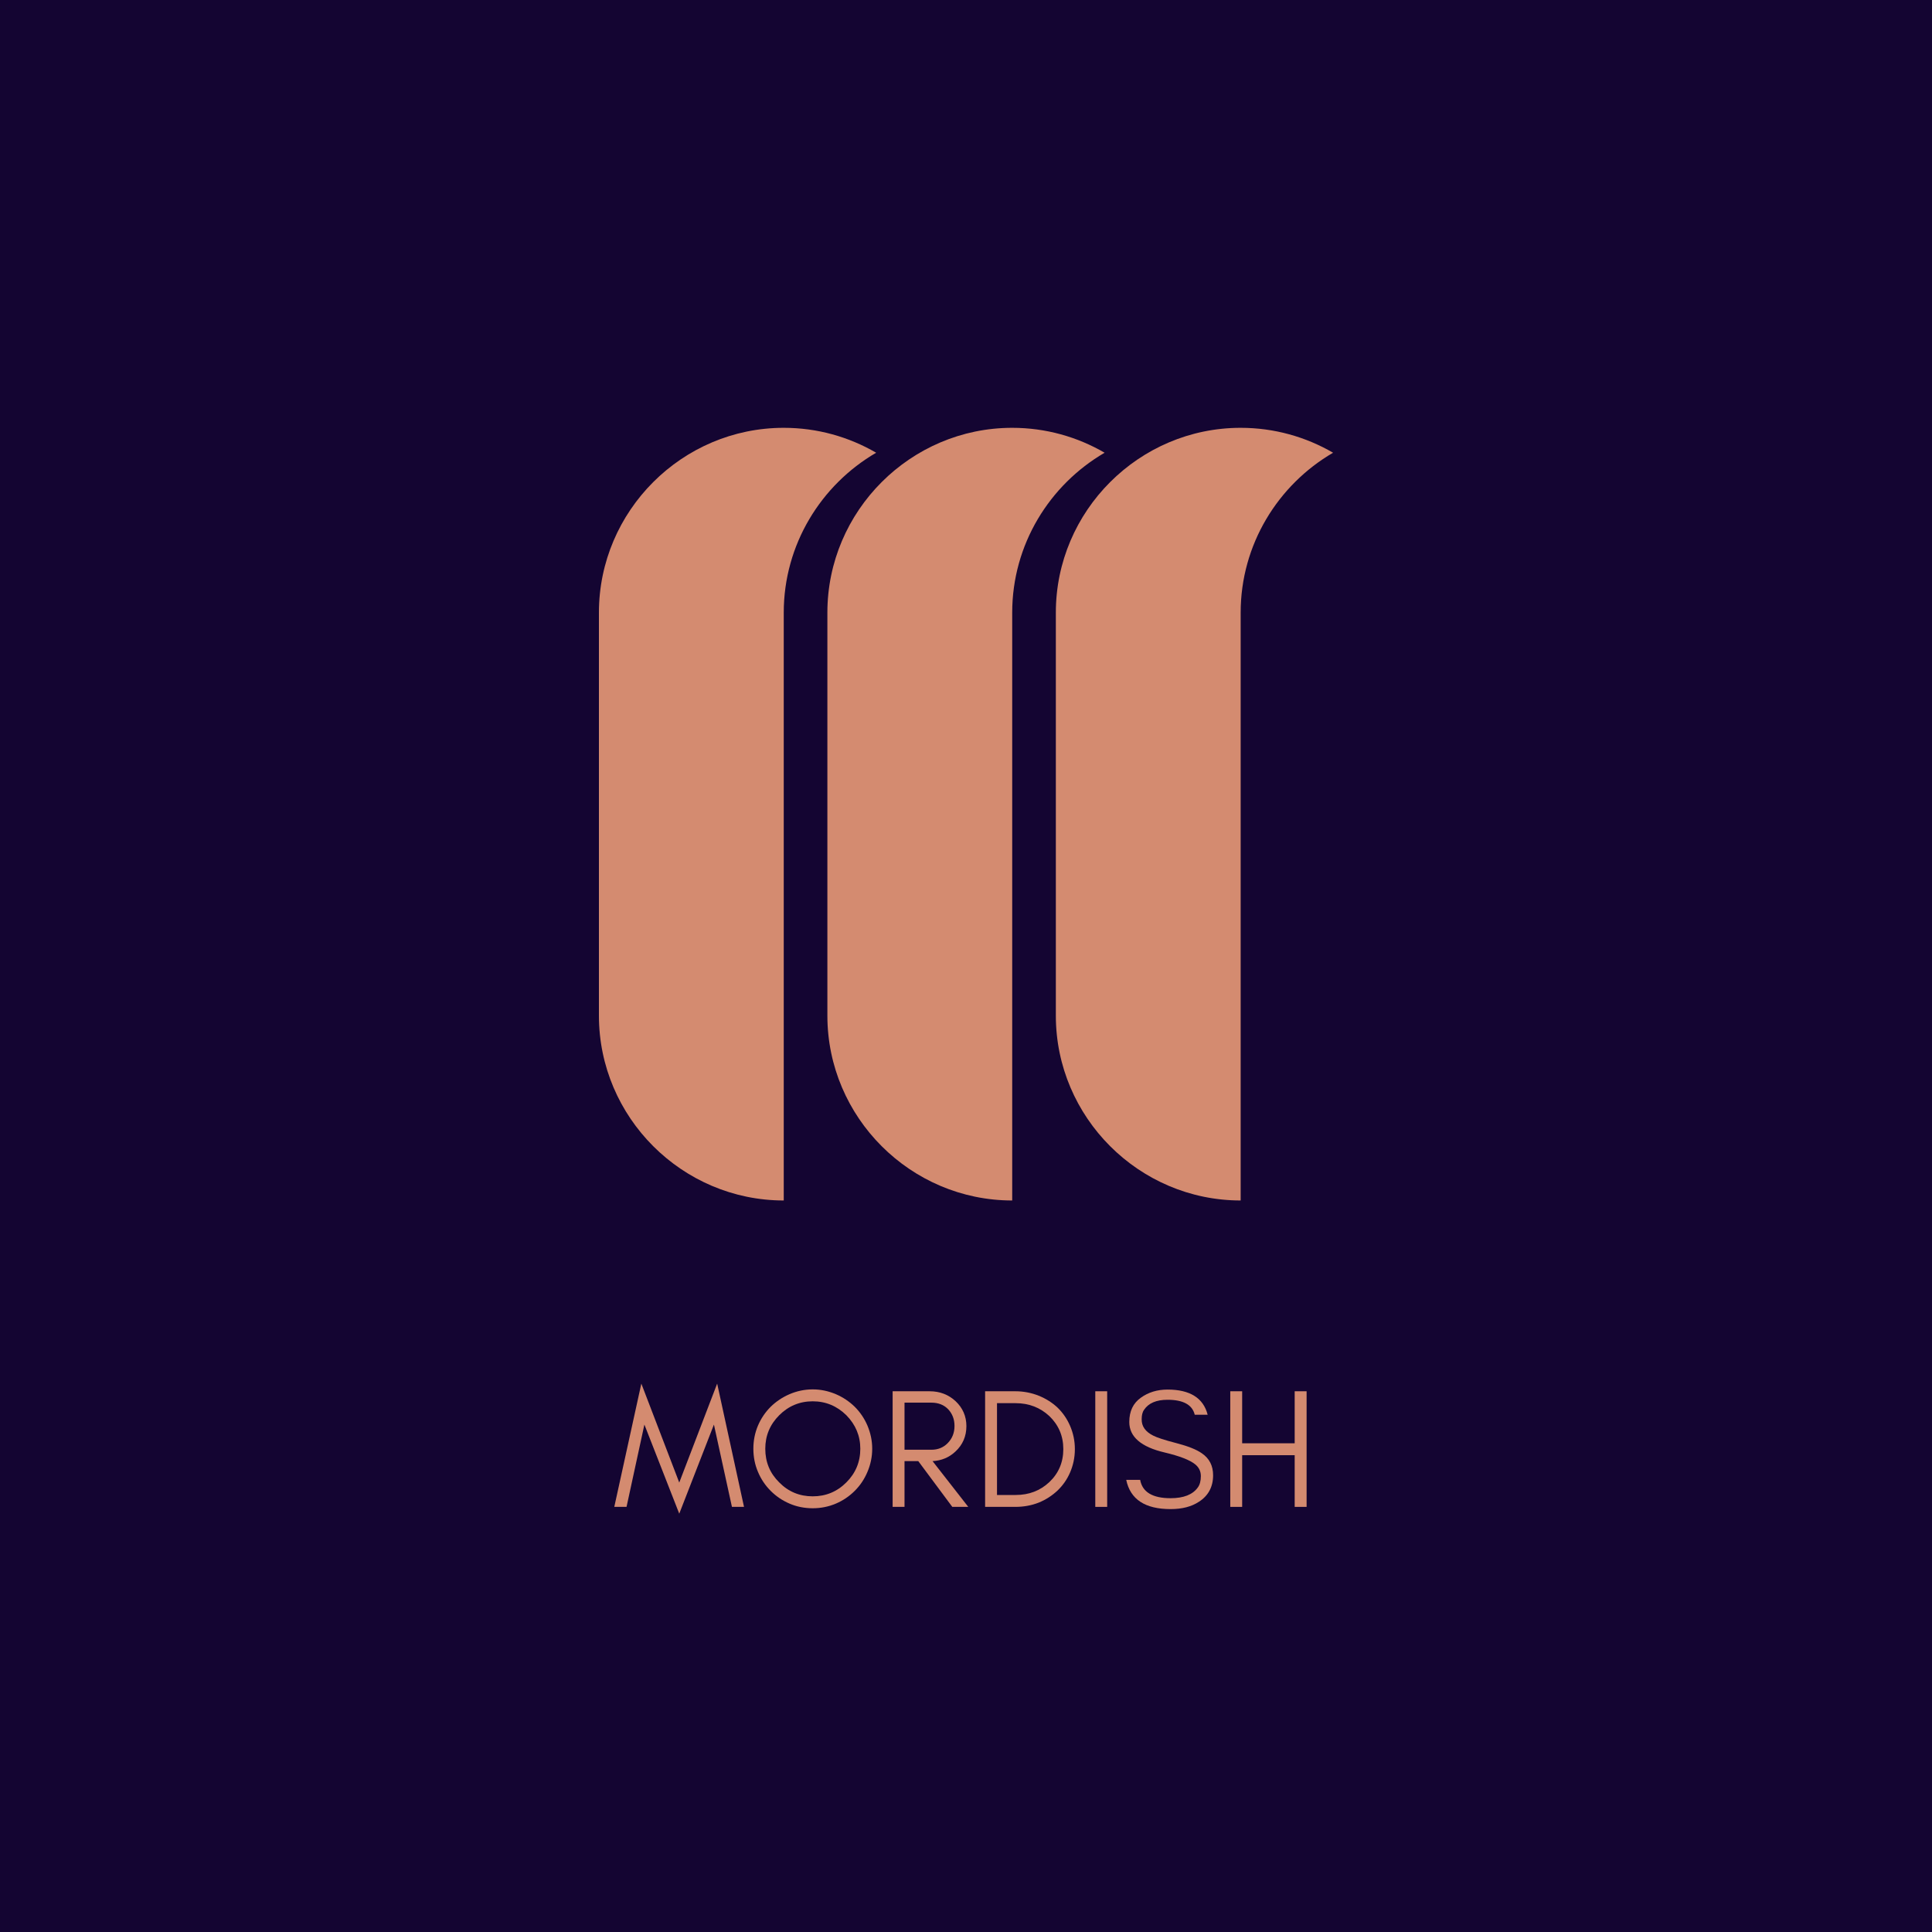
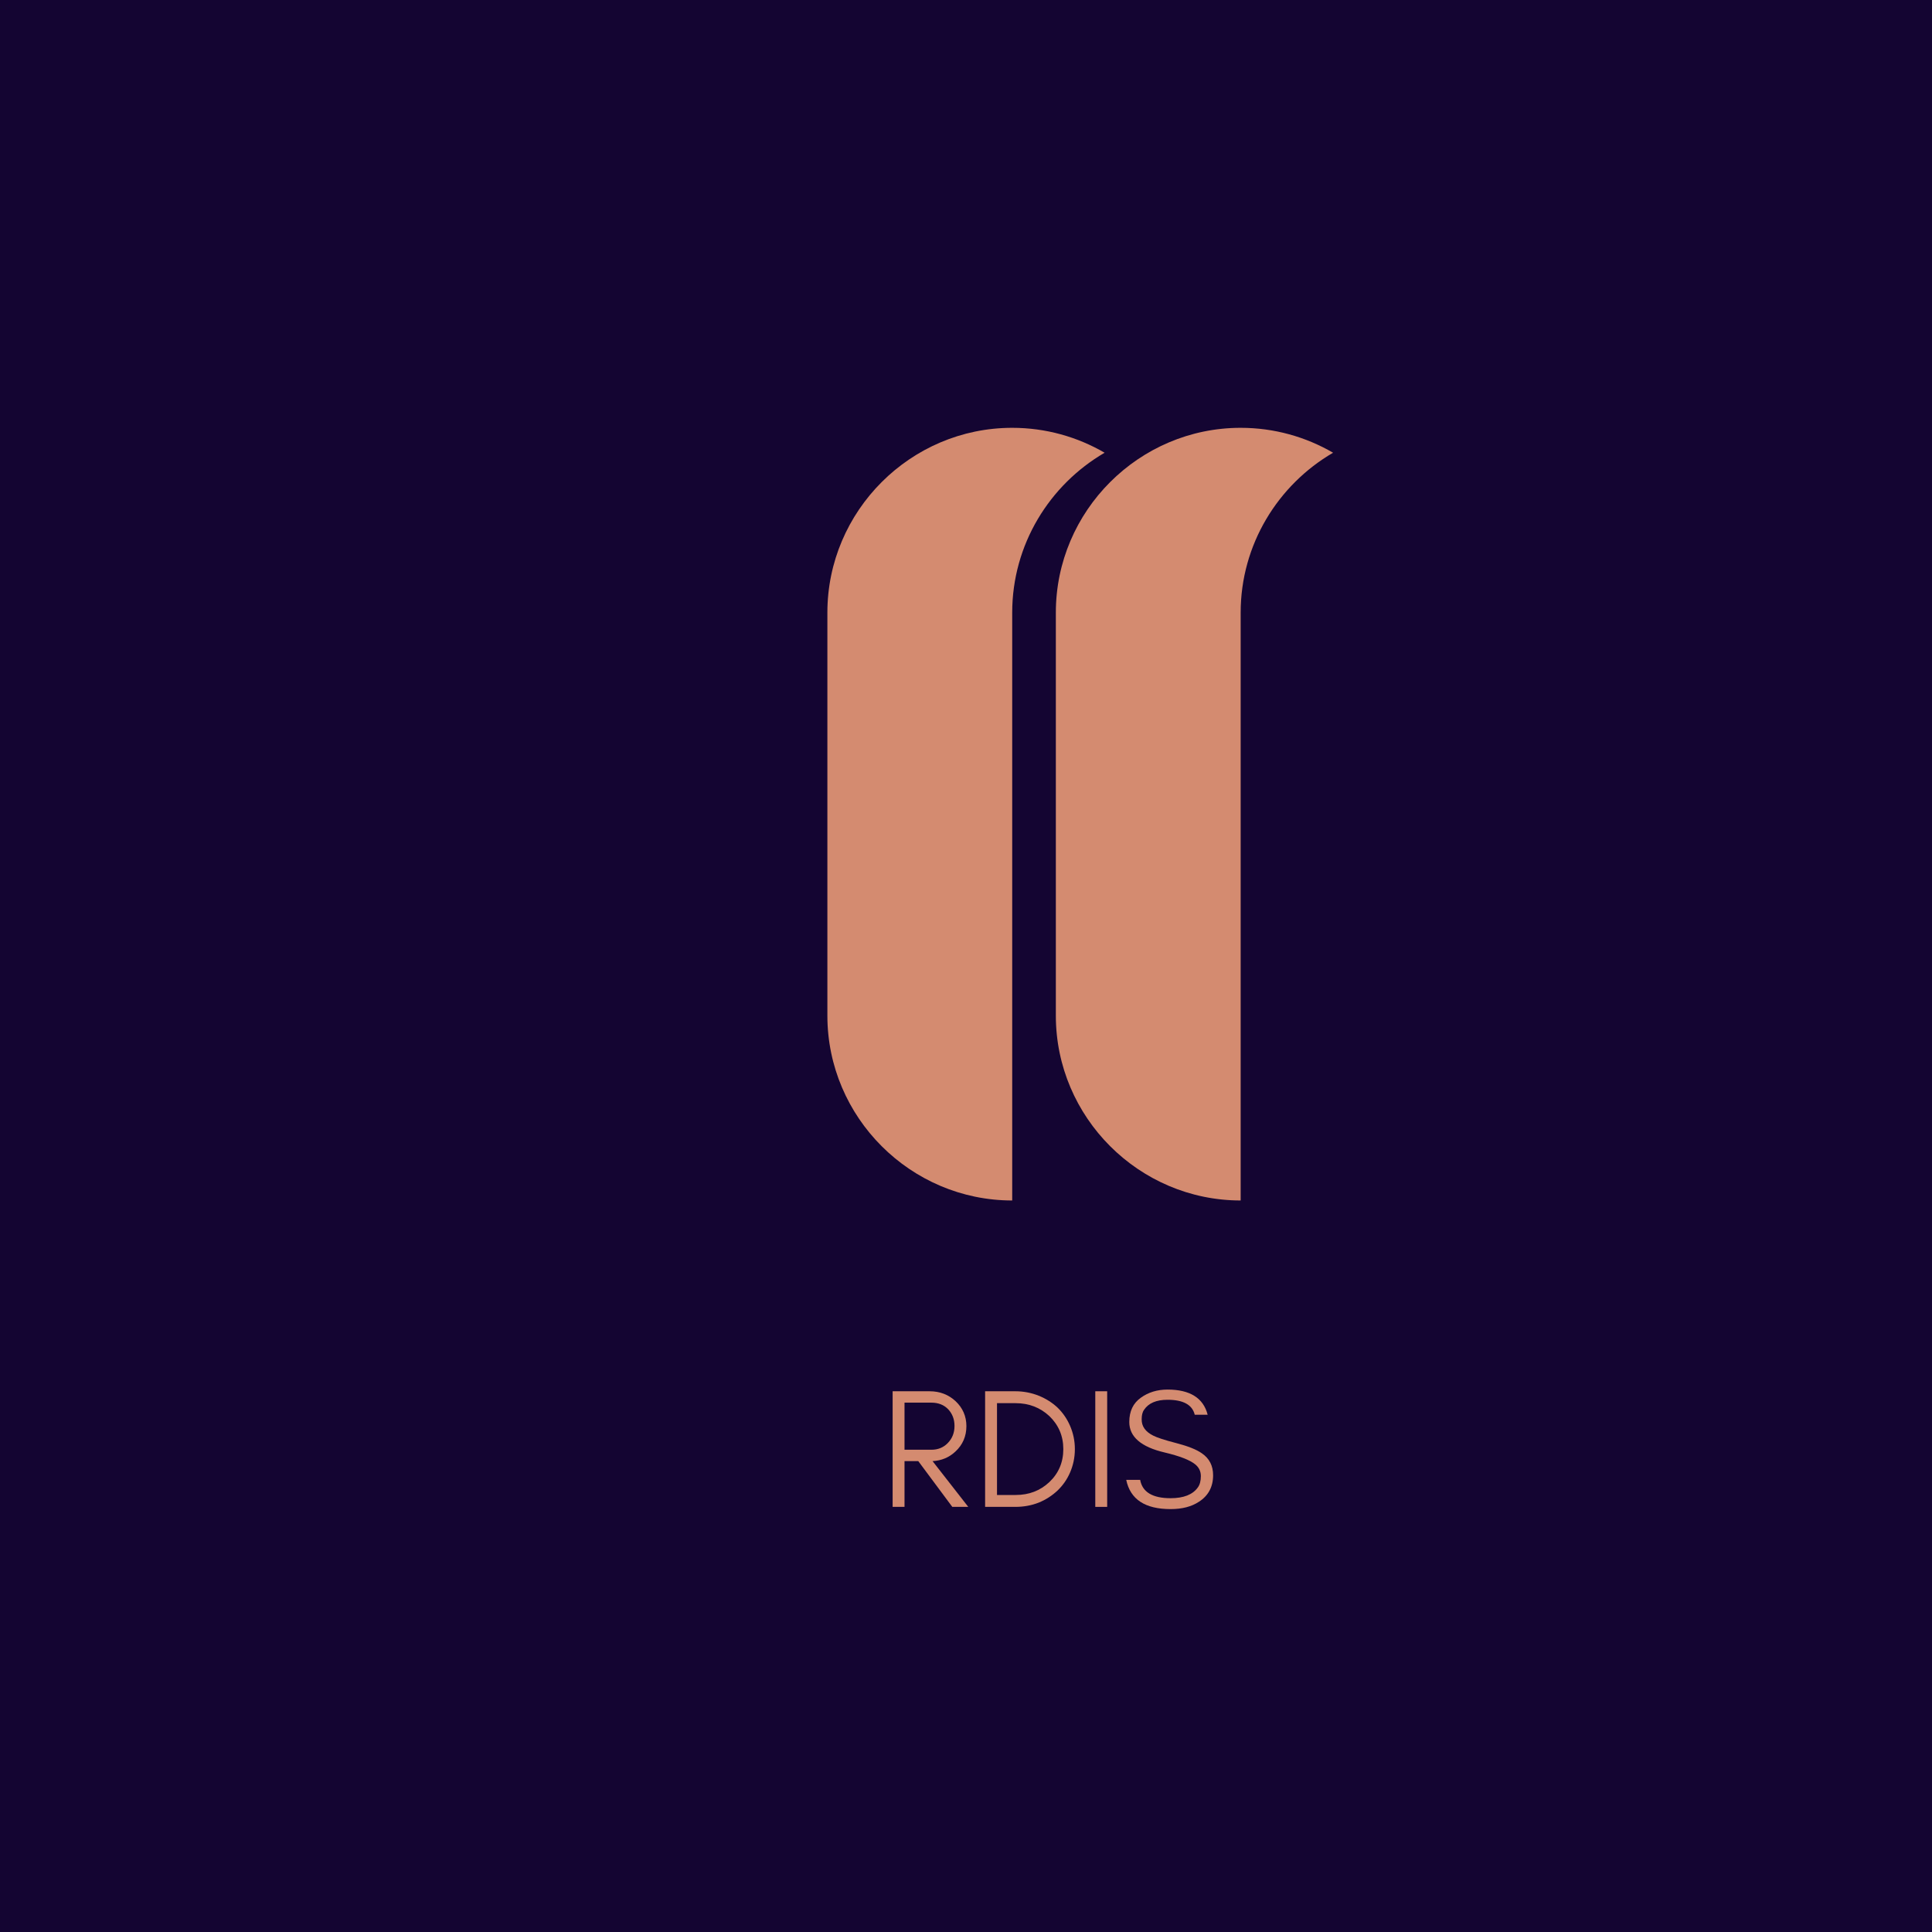
<svg xmlns="http://www.w3.org/2000/svg" width="500" zoomAndPan="magnify" viewBox="0 0 375 375" height="500" preserveAspectRatio="xMidYMid meet" version="1.0">
  <defs>
    <g />
    <clipPath id="268cb8523e">
-       <path d="M 116.25 83.023 L 171 83.023 L 171 233.023 L 116.25 233.023 Z M 116.25 83.023 " clip-rule="nonzero" />
-     </clipPath>
+       </clipPath>
    <clipPath id="dfcea74e72">
      <path d="M 160 83.023 L 215 83.023 L 215 233.023 L 160 233.023 Z M 160 83.023 " clip-rule="nonzero" />
    </clipPath>
    <clipPath id="05b6695fc1">
      <path d="M 204 83.023 L 258.75 83.023 L 258.75 233.023 L 204 233.023 Z M 204 83.023 " clip-rule="nonzero" />
    </clipPath>
  </defs>
  <rect x="-37.5" width="450" fill="#ffffff" y="-37.5" height="450" fill-opacity="1" />
  <rect x="-37.5" width="450" fill="#140532" y="-37.5" height="450" fill-opacity="1" />
  <g fill="#d48b70" fill-opacity="1">
    <g transform="translate(118.905, 292.484)">
      <g>
-         <path d="M 23.164 0 L 25.508 0 L 20.297 -23.926 L 12.938 -4.719 L 5.578 -23.926 L 0.328 0 L 2.707 0 L 6.172 -15.973 L 12.938 1.32 L 19.668 -15.973 Z M 23.164 0 " />
-       </g>
+         </g>
    </g>
  </g>
  <g fill="#d48b70" fill-opacity="1">
    <g transform="translate(144.744, 292.484)">
      <g>
-         <path d="M 22.242 -11.285 C 22.242 -8.711 21.316 -6.535 19.535 -4.754 C 17.723 -2.938 15.543 -2.047 13.004 -2.047 C 10.461 -2.047 8.281 -2.938 6.5 -4.754 C 4.688 -6.535 3.797 -8.711 3.797 -11.285 C 3.797 -13.793 4.688 -15.973 6.5 -17.785 C 8.281 -19.57 10.461 -20.492 13.004 -20.492 C 15.543 -20.492 17.723 -19.57 19.535 -17.785 C 21.316 -15.973 22.242 -13.793 22.242 -11.285 Z M 24.551 -11.285 C 24.551 -12.871 24.223 -14.355 23.629 -15.773 C 23.035 -17.16 22.211 -18.383 21.152 -19.438 C 20.098 -20.461 18.875 -21.285 17.488 -21.879 C 16.07 -22.473 14.586 -22.805 13.004 -22.805 C 11.418 -22.805 9.898 -22.473 8.516 -21.879 C 7.129 -21.285 5.906 -20.461 4.852 -19.438 C 3.797 -18.383 2.969 -17.16 2.375 -15.773 C 1.781 -14.355 1.484 -12.871 1.484 -11.285 C 1.484 -9.703 1.781 -8.184 2.375 -6.797 C 2.969 -5.379 3.797 -4.156 4.852 -3.102 C 5.906 -2.047 7.129 -1.223 8.516 -0.629 C 9.898 -0.031 11.418 0.266 13.004 0.266 C 14.586 0.266 16.07 -0.031 17.488 -0.629 C 18.875 -1.223 20.098 -2.047 21.152 -3.102 C 22.211 -4.156 23.035 -5.379 23.629 -6.797 C 24.223 -8.184 24.551 -9.703 24.551 -11.285 Z M 24.551 -11.285 " />
-       </g>
+         </g>
    </g>
  </g>
  <g fill="#d48b70" fill-opacity="1">
    <g transform="translate(170.781, 292.484)">
      <g>
        <path d="M 4.785 -11.09 L 4.785 -20.23 L 10 -20.23 C 11.352 -20.23 12.441 -19.801 13.266 -18.941 C 14.059 -18.086 14.488 -17.027 14.488 -15.707 C 14.488 -14.387 14.059 -13.301 13.199 -12.406 C 12.344 -11.516 11.285 -11.09 10 -11.09 Z M 16.797 -15.676 C 16.797 -17.59 16.07 -19.238 14.684 -20.527 C 13.332 -21.781 11.648 -22.441 9.668 -22.441 L 2.477 -22.441 L 2.477 0 L 4.785 0 L 4.785 -8.879 L 7.457 -8.879 L 14.059 0 L 17.16 0 L 10.23 -8.879 C 11.98 -8.977 13.465 -9.602 14.684 -10.758 C 16.07 -12.047 16.797 -13.695 16.797 -15.676 Z M 16.797 -15.676 " />
      </g>
    </g>
  </g>
  <g fill="#d48b70" fill-opacity="1">
    <g transform="translate(188.733, 292.484)">
      <g>
        <path d="M 19.898 -11.219 C 19.898 -12.836 19.57 -14.32 18.977 -15.707 C 18.383 -17.094 17.555 -18.281 16.531 -19.273 C 15.477 -20.262 14.258 -21.02 12.871 -21.582 C 11.449 -22.145 9.934 -22.441 8.348 -22.441 L 2.477 -22.441 L 2.477 0 L 8.348 0 C 9.934 0 11.449 -0.266 12.871 -0.824 C 14.258 -1.387 15.477 -2.18 16.531 -3.168 C 17.555 -4.156 18.383 -5.312 18.977 -6.699 C 19.57 -8.086 19.898 -9.57 19.898 -11.219 Z M 17.656 -11.219 C 17.656 -8.645 16.73 -6.5 14.949 -4.816 C 13.168 -3.137 10.988 -2.309 8.414 -2.309 L 4.785 -2.309 L 4.785 -20.129 L 8.414 -20.129 C 10.988 -20.129 13.168 -19.273 14.949 -17.621 C 16.73 -15.906 17.656 -13.762 17.656 -11.219 Z M 17.656 -11.219 " />
      </g>
    </g>
  </g>
  <g fill="#d48b70" fill-opacity="1">
    <g transform="translate(210.117, 292.484)">
      <g>
-         <path d="M 4.785 0 L 4.785 -22.441 L 2.477 -22.441 L 2.477 0 Z M 4.785 0 " />
+         <path d="M 4.785 0 L 4.785 -22.441 L 2.477 -22.441 L 2.477 0 Z " />
      </g>
    </g>
  </g>
  <g fill="#d48b70" fill-opacity="1">
    <g transform="translate(217.377, 292.484)">
      <g>
        <path d="M 8.68 -10.559 C 11.582 -9.867 13.562 -9.109 14.617 -8.25 C 15.344 -7.656 15.707 -6.898 15.707 -5.973 C 15.707 -5.051 15.512 -4.289 15.113 -3.762 C 14.125 -2.375 12.344 -1.684 9.836 -1.684 C 6.336 -1.684 4.355 -2.871 3.926 -5.246 L 1.223 -5.246 C 2.012 -1.453 4.883 0.43 9.836 0.43 C 12.047 0.43 13.895 -0.031 15.379 -1.023 C 17.16 -2.18 18.086 -3.895 18.086 -6.137 C 18.086 -7.984 17.359 -9.406 15.906 -10.395 C 14.883 -11.121 13.234 -11.781 10.957 -12.375 C 8.645 -12.969 7.16 -13.465 6.469 -13.828 C 4.949 -14.586 4.191 -15.641 4.223 -17.027 C 4.223 -17.754 4.355 -18.383 4.688 -18.844 C 5.543 -20.129 7.062 -20.789 9.238 -20.789 C 12.309 -20.789 14.059 -19.801 14.52 -17.887 L 17.027 -17.887 C 16.203 -21.121 13.598 -22.77 9.238 -22.77 C 7.262 -22.77 5.512 -22.242 4.059 -21.188 C 2.574 -20.129 1.816 -18.578 1.816 -16.469 C 1.816 -13.598 4.125 -11.617 8.68 -10.559 Z M 8.68 -10.559 " />
      </g>
    </g>
  </g>
  <g fill="#d48b70" fill-opacity="1">
    <g transform="translate(236.318, 292.484)">
      <g>
-         <path d="M 4.785 0 L 4.785 -10.031 L 14.98 -10.031 L 14.98 0 L 17.293 0 L 17.293 -22.441 L 14.98 -22.441 L 14.98 -12.344 L 4.785 -12.344 L 4.785 -22.441 L 2.477 -22.441 L 2.477 0 Z M 4.785 0 " />
-       </g>
+         </g>
    </g>
  </g>
  <g clip-path="url(#268cb8523e)">
    <path fill="#d48b70" d="M 152.125 233.012 L 152.125 118.91 C 152.125 105.703 159.359 94.105 170.062 87.875 C 164.777 84.801 158.645 83.039 152.125 83.039 C 132.395 83.039 116.25 99.18 116.25 118.91 L 116.25 197.137 C 116.25 216.867 132.395 233.012 152.125 233.012 " fill-opacity="1" fill-rule="nonzero" />
  </g>
  <g clip-path="url(#dfcea74e72)">
    <path fill="#d48b70" d="M 196.469 233.012 L 196.469 118.91 C 196.469 105.703 203.703 94.105 214.406 87.875 C 209.121 84.801 202.988 83.039 196.469 83.039 C 176.738 83.039 160.594 99.18 160.594 118.91 L 160.594 197.137 C 160.594 216.867 176.738 233.012 196.469 233.012 " fill-opacity="1" fill-rule="nonzero" />
  </g>
  <g clip-path="url(#05b6695fc1)">
    <path fill="#d48b70" d="M 240.812 233.012 L 240.812 118.91 C 240.812 105.703 248.047 94.105 258.75 87.875 C 253.465 84.801 247.336 83.039 240.812 83.039 C 221.082 83.039 204.938 99.18 204.938 118.91 L 204.938 197.137 C 204.938 216.867 221.082 233.012 240.812 233.012 " fill-opacity="1" fill-rule="nonzero" />
  </g>
</svg>